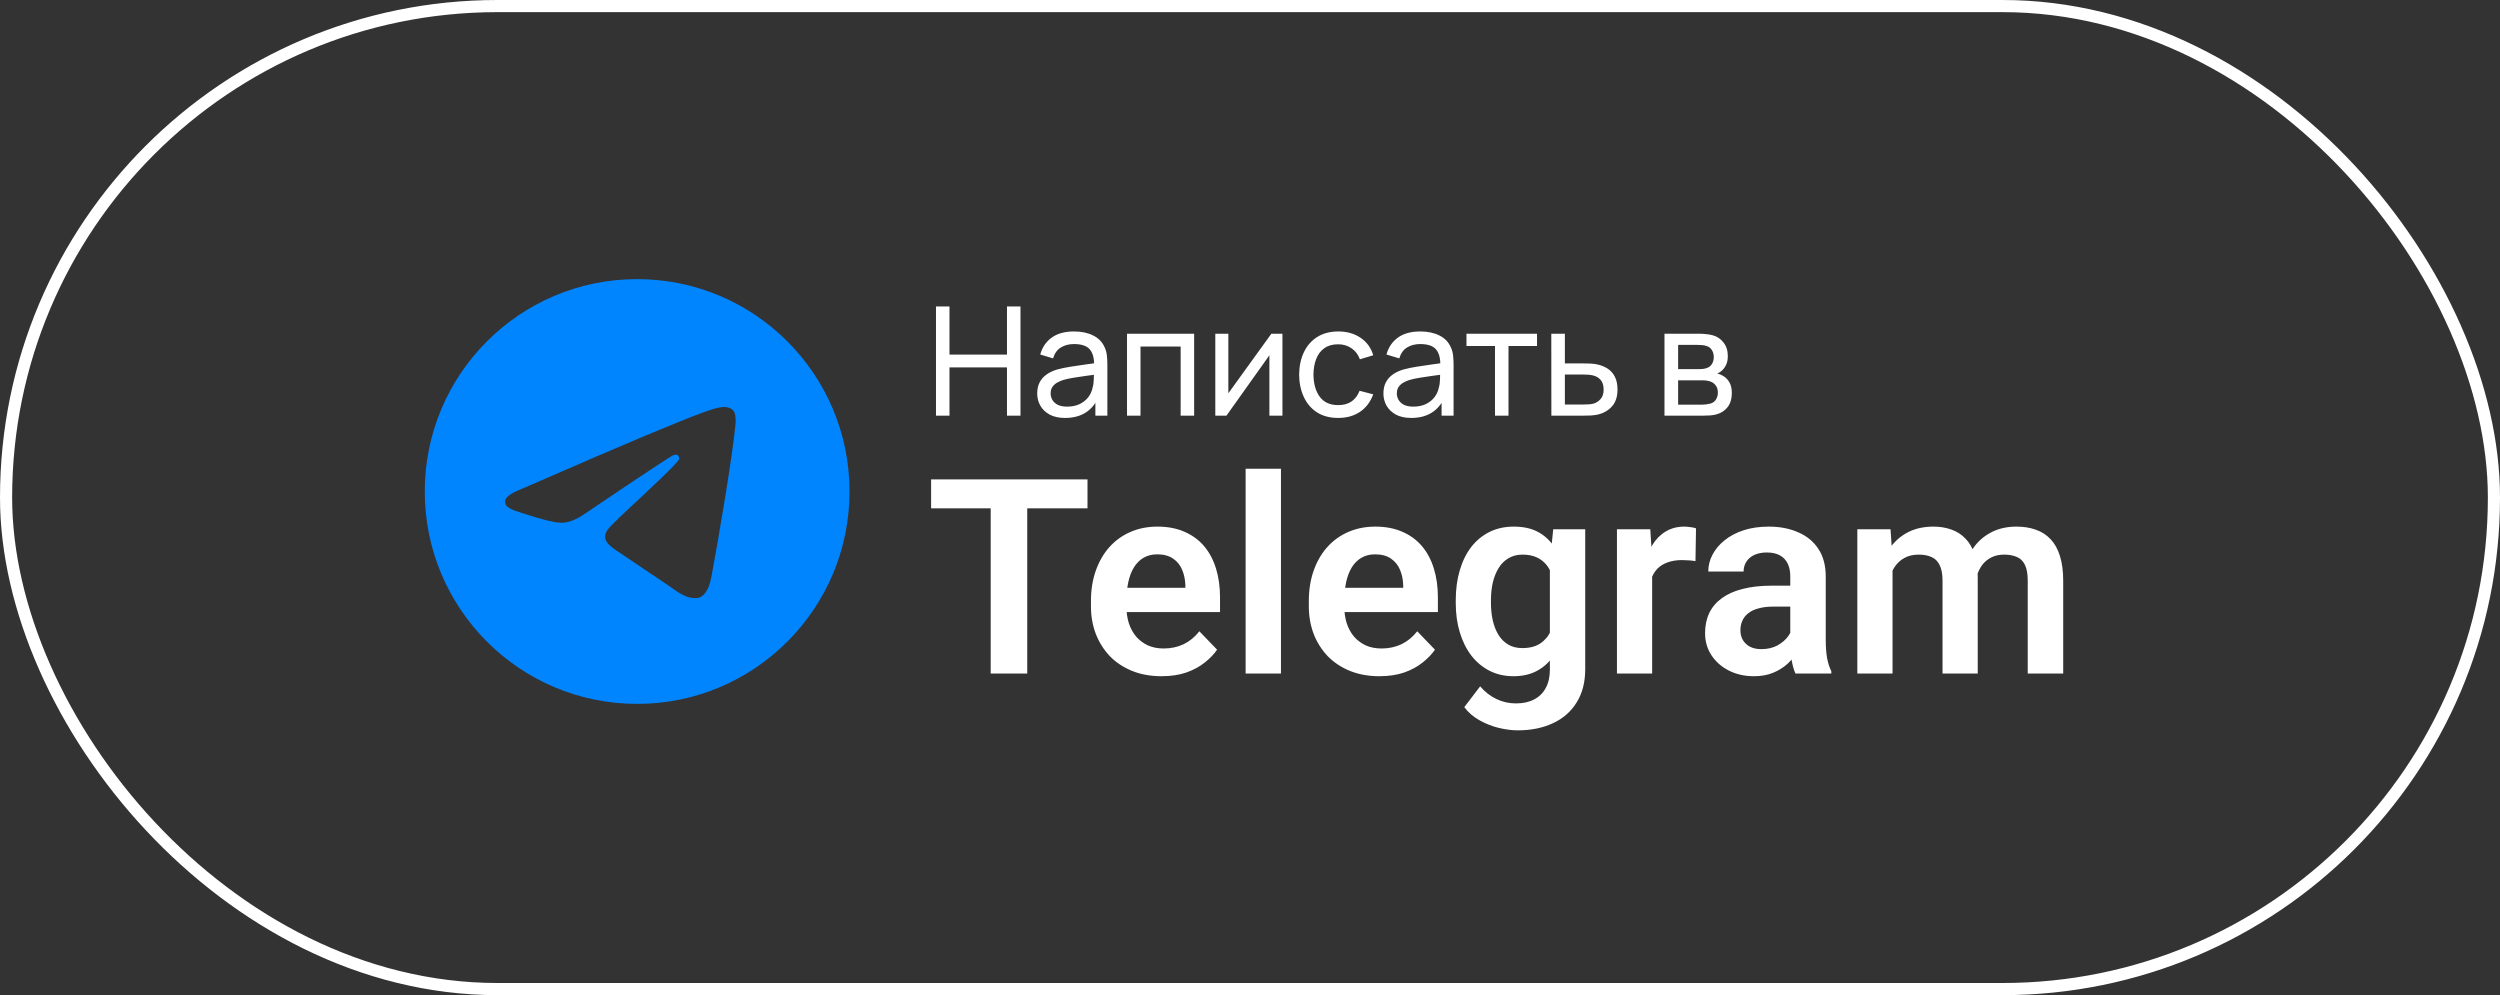
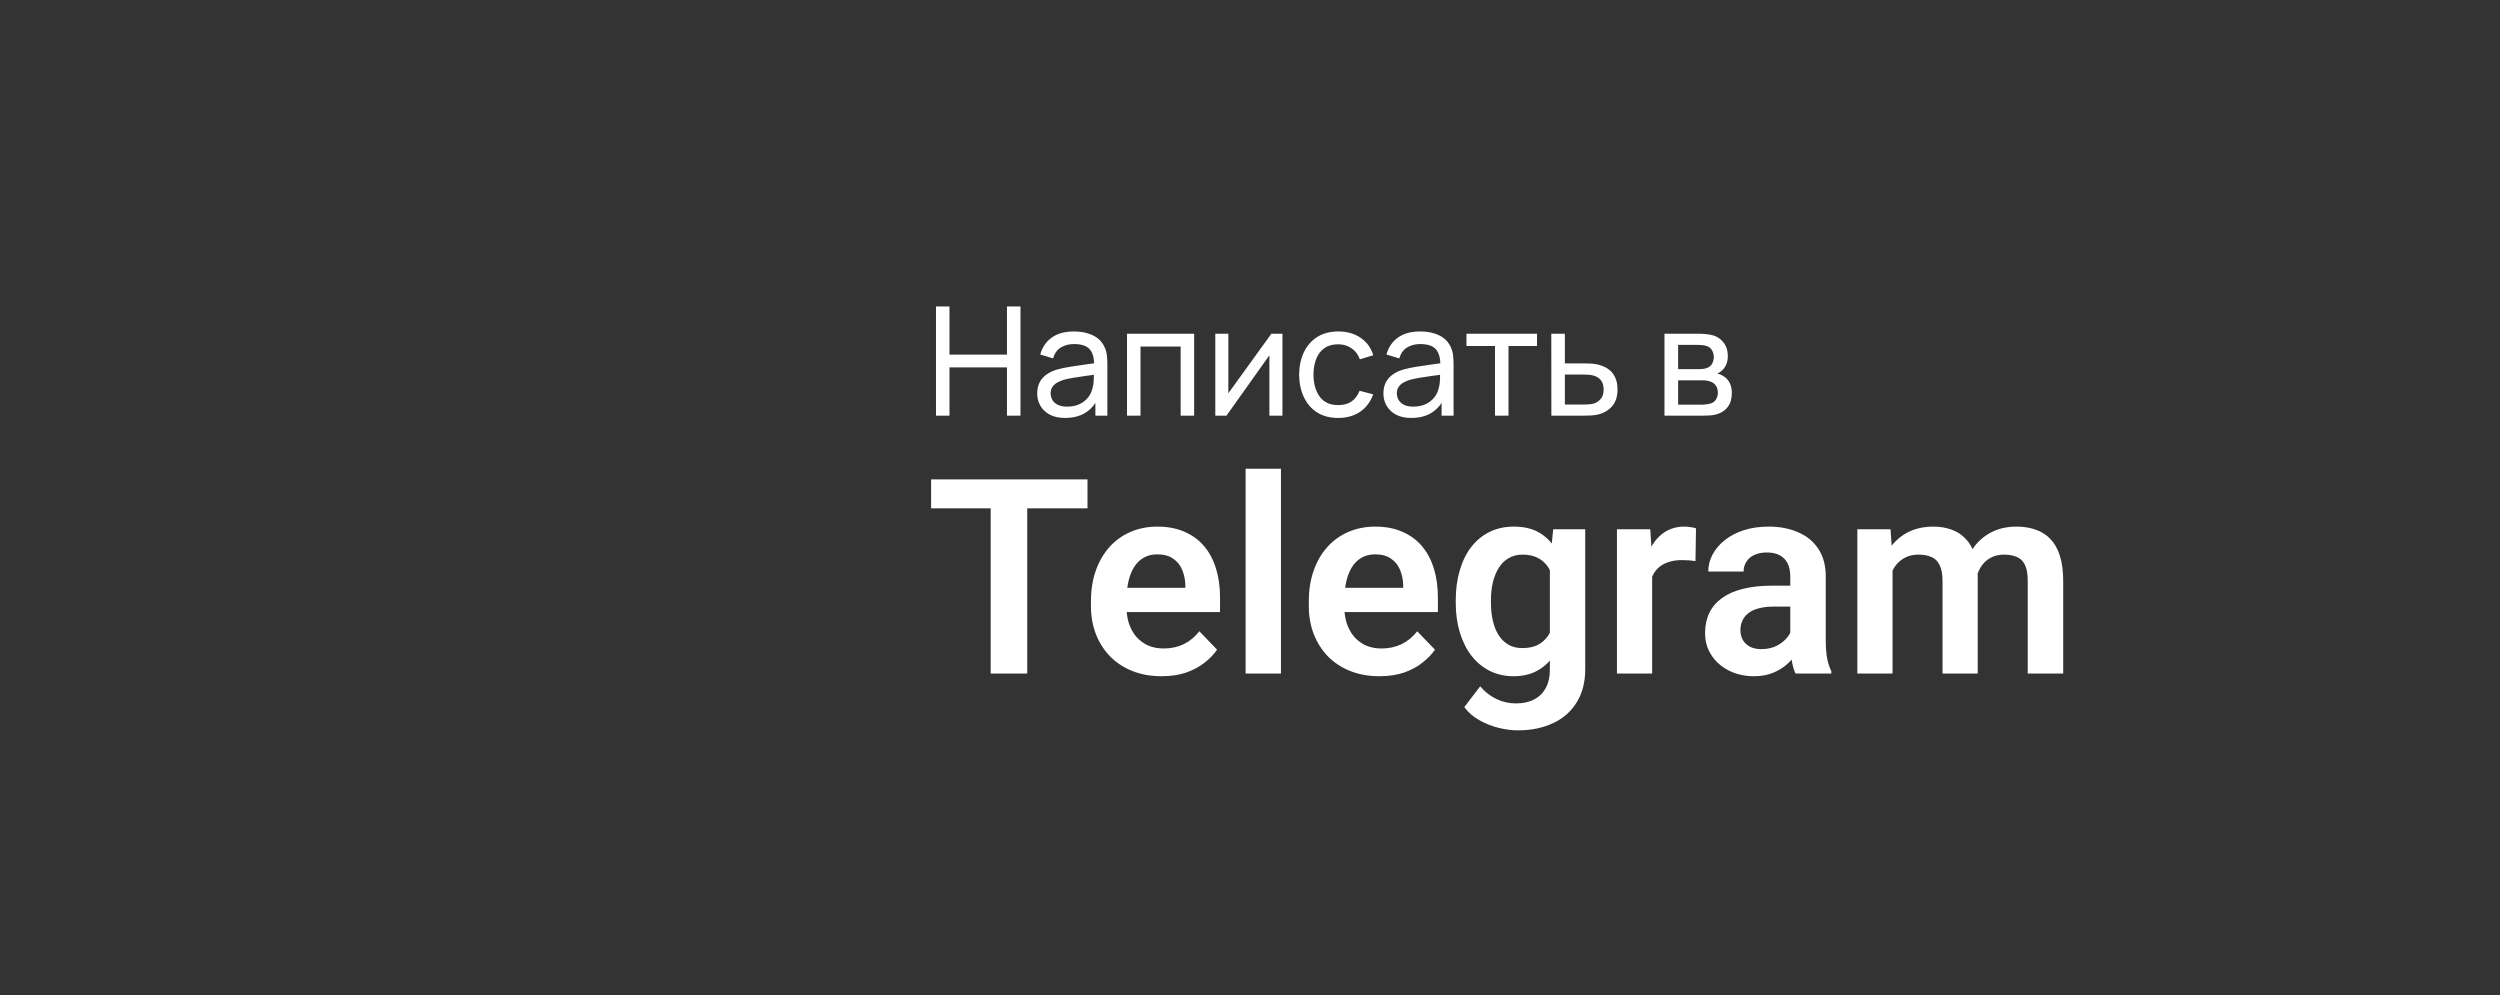
<svg xmlns="http://www.w3.org/2000/svg" width="206" height="82" viewBox="0 0 206 82" fill="none">
  <rect x="0" y="0" width="206" height="82" fill="#333333" stroke="none" />
-   <path fill-rule="evenodd" clip-rule="evenodd" d="M70 40.5C70 50.164 62.164 58 52.5 58C42.836 58 35 50.164 35 40.5C35 30.836 42.836 23 52.5 23C62.164 23 70 30.836 70 40.5ZM53.127 35.919C51.425 36.627 48.023 38.092 42.922 40.315C42.093 40.644 41.659 40.967 41.619 41.282C41.552 41.815 42.22 42.025 43.127 42.31C43.251 42.349 43.38 42.389 43.511 42.432C44.405 42.722 45.606 43.062 46.231 43.075C46.798 43.087 47.431 42.854 48.129 42.375C52.895 39.157 55.355 37.531 55.51 37.496C55.619 37.471 55.771 37.439 55.873 37.531C55.975 37.621 55.965 37.793 55.955 37.84C55.888 38.121 53.272 40.555 51.915 41.815C51.492 42.208 51.193 42.486 51.132 42.55C50.995 42.692 50.855 42.828 50.721 42.957C49.89 43.757 49.268 44.357 50.756 45.337C51.47 45.808 52.042 46.198 52.612 46.586C53.235 47.01 53.856 47.433 54.661 47.961C54.865 48.095 55.061 48.233 55.252 48.369C55.977 48.887 56.629 49.351 57.434 49.278C57.9 49.234 58.384 48.795 58.629 47.484C59.208 44.383 60.349 37.669 60.613 34.901C60.629 34.672 60.619 34.441 60.584 34.213C60.562 34.029 60.473 33.86 60.333 33.739C60.124 33.569 59.8 33.532 59.655 33.535C58.997 33.547 57.988 33.898 53.127 35.919Z" fill="#0085FF" />
  <path d="M77.125 34.25V25.25H78.237V29.219H82.975V25.25H84.088V34.25H82.975V30.275H78.237V34.25H77.125ZM87.76 34.438C87.255 34.438 86.832 34.346 86.491 34.163C86.153 33.975 85.897 33.729 85.722 33.425C85.551 33.121 85.466 32.788 85.466 32.425C85.466 32.071 85.532 31.765 85.666 31.506C85.803 31.244 85.995 31.027 86.241 30.856C86.487 30.681 86.78 30.544 87.122 30.444C87.443 30.356 87.801 30.281 88.197 30.219C88.597 30.152 89.001 30.092 89.41 30.038C89.818 29.983 90.199 29.931 90.553 29.881L90.153 30.113C90.166 29.512 90.045 29.069 89.791 28.781C89.541 28.494 89.108 28.35 88.491 28.35C88.082 28.35 87.724 28.444 87.416 28.631C87.112 28.815 86.897 29.115 86.772 29.531L85.716 29.212C85.878 28.621 86.193 28.156 86.66 27.819C87.126 27.481 87.741 27.312 88.503 27.312C89.116 27.312 89.641 27.423 90.078 27.644C90.52 27.86 90.837 28.19 91.028 28.631C91.124 28.84 91.185 29.067 91.21 29.312C91.235 29.554 91.247 29.808 91.247 30.075V34.25H90.26V32.631L90.491 32.781C90.237 33.327 89.88 33.74 89.422 34.019C88.968 34.298 88.414 34.438 87.76 34.438ZM87.928 33.506C88.328 33.506 88.674 33.435 88.966 33.294C89.262 33.148 89.499 32.958 89.678 32.725C89.858 32.487 89.974 32.229 90.028 31.95C90.091 31.742 90.124 31.51 90.128 31.256C90.137 30.998 90.141 30.8 90.141 30.663L90.528 30.831C90.166 30.881 89.81 30.929 89.46 30.975C89.11 31.021 88.778 31.071 88.466 31.125C88.153 31.175 87.872 31.235 87.622 31.306C87.439 31.365 87.266 31.44 87.103 31.531C86.945 31.623 86.816 31.742 86.716 31.887C86.62 32.029 86.572 32.206 86.572 32.419C86.572 32.602 86.618 32.777 86.71 32.944C86.805 33.11 86.951 33.246 87.147 33.35C87.347 33.454 87.608 33.506 87.928 33.506ZM92.866 34.25V27.5H98.397V34.25H97.285V28.556H93.978V34.25H92.866ZM105.673 27.5V34.25H104.598V29.275L101.06 34.25H100.141V27.5H101.216V32.406L104.76 27.5H105.673ZM110.267 34.438C109.583 34.438 109.002 34.285 108.523 33.981C108.048 33.673 107.685 33.25 107.435 32.712C107.185 32.175 107.056 31.562 107.048 30.875C107.056 30.171 107.187 29.552 107.442 29.019C107.7 28.481 108.069 28.062 108.548 27.762C109.027 27.462 109.604 27.312 110.279 27.312C110.992 27.312 111.604 27.488 112.117 27.837C112.633 28.188 112.979 28.667 113.154 29.275L112.054 29.606C111.912 29.215 111.681 28.91 111.36 28.694C111.044 28.477 110.679 28.369 110.267 28.369C109.804 28.369 109.423 28.477 109.123 28.694C108.823 28.906 108.6 29.202 108.454 29.581C108.308 29.956 108.233 30.387 108.229 30.875C108.237 31.625 108.41 32.231 108.748 32.694C109.089 33.152 109.596 33.381 110.267 33.381C110.708 33.381 111.075 33.281 111.367 33.081C111.658 32.877 111.879 32.583 112.029 32.2L113.154 32.494C112.921 33.123 112.556 33.604 112.06 33.938C111.564 34.271 110.967 34.438 110.267 34.438ZM116.287 34.438C115.783 34.438 115.36 34.346 115.019 34.163C114.681 33.975 114.425 33.729 114.25 33.425C114.079 33.121 113.994 32.788 113.994 32.425C113.994 32.071 114.06 31.765 114.194 31.506C114.331 31.244 114.523 31.027 114.769 30.856C115.014 30.681 115.308 30.544 115.65 30.444C115.971 30.356 116.329 30.281 116.725 30.219C117.125 30.152 117.529 30.092 117.937 30.038C118.346 29.983 118.727 29.931 119.081 29.881L118.681 30.113C118.694 29.512 118.573 29.069 118.319 28.781C118.069 28.494 117.635 28.35 117.019 28.35C116.61 28.35 116.252 28.444 115.944 28.631C115.639 28.815 115.425 29.115 115.3 29.531L114.244 29.212C114.406 28.621 114.721 28.156 115.187 27.819C115.654 27.481 116.269 27.312 117.031 27.312C117.644 27.312 118.169 27.423 118.606 27.644C119.048 27.86 119.364 28.19 119.556 28.631C119.652 28.84 119.712 29.067 119.737 29.312C119.762 29.554 119.775 29.808 119.775 30.075V34.25H118.787V32.631L119.019 32.781C118.764 33.327 118.408 33.74 117.95 34.019C117.496 34.298 116.942 34.438 116.287 34.438ZM116.456 33.506C116.856 33.506 117.202 33.435 117.494 33.294C117.79 33.148 118.027 32.958 118.206 32.725C118.385 32.487 118.502 32.229 118.556 31.95C118.619 31.742 118.652 31.51 118.656 31.256C118.664 30.998 118.669 30.8 118.669 30.663L119.056 30.831C118.694 30.881 118.337 30.929 117.987 30.975C117.637 31.021 117.306 31.071 116.994 31.125C116.681 31.175 116.4 31.235 116.15 31.306C115.967 31.365 115.794 31.44 115.631 31.531C115.473 31.623 115.344 31.742 115.244 31.887C115.148 32.029 115.1 32.206 115.1 32.419C115.1 32.602 115.146 32.777 115.237 32.944C115.333 33.11 115.479 33.246 115.675 33.35C115.875 33.454 116.135 33.506 116.456 33.506ZM123.187 34.25V28.512H120.837V27.5H126.65V28.512H124.3V34.25H123.187ZM127.833 34.25L127.827 27.5H128.946V29.944H130.402C130.598 29.944 130.798 29.948 131.002 29.956C131.206 29.965 131.383 29.983 131.533 30.012C131.883 30.079 132.189 30.196 132.452 30.363C132.714 30.529 132.918 30.756 133.064 31.044C133.21 31.327 133.283 31.679 133.283 32.1C133.283 32.683 133.131 33.146 132.827 33.487C132.527 33.825 132.133 34.05 131.646 34.163C131.479 34.2 131.287 34.225 131.07 34.237C130.858 34.246 130.656 34.25 130.464 34.25H127.833ZM128.946 33.331H130.483C130.608 33.331 130.748 33.327 130.902 33.319C131.056 33.31 131.193 33.29 131.314 33.256C131.527 33.194 131.716 33.071 131.883 32.888C132.054 32.704 132.139 32.442 132.139 32.1C132.139 31.754 132.056 31.488 131.889 31.3C131.727 31.113 131.512 30.99 131.245 30.931C131.125 30.902 130.998 30.883 130.864 30.875C130.731 30.867 130.604 30.863 130.483 30.863H128.946V33.331ZM137.153 34.25V27.5H140.028C140.199 27.5 140.382 27.51 140.578 27.531C140.778 27.548 140.959 27.579 141.122 27.625C141.484 27.721 141.782 27.919 142.015 28.219C142.253 28.515 142.372 28.89 142.372 29.344C142.372 29.598 142.332 29.819 142.253 30.006C142.178 30.194 142.07 30.356 141.928 30.494C141.865 30.556 141.797 30.613 141.722 30.663C141.647 30.712 141.572 30.752 141.497 30.781C141.643 30.806 141.79 30.863 141.94 30.95C142.178 31.079 142.363 31.26 142.497 31.494C142.634 31.727 142.703 32.025 142.703 32.388C142.703 32.846 142.593 33.225 142.372 33.525C142.151 33.821 141.847 34.025 141.459 34.138C141.297 34.183 141.118 34.215 140.922 34.231C140.726 34.244 140.536 34.25 140.353 34.25H137.153ZM138.278 33.344H140.29C140.378 33.344 140.482 33.335 140.603 33.319C140.728 33.302 140.838 33.281 140.934 33.256C141.151 33.194 141.307 33.077 141.403 32.906C141.503 32.735 141.553 32.55 141.553 32.35C141.553 32.083 141.478 31.867 141.328 31.7C141.182 31.533 140.988 31.429 140.747 31.387C140.659 31.363 140.563 31.348 140.459 31.344C140.359 31.34 140.27 31.337 140.19 31.337H138.278V33.344ZM138.278 30.419H139.953C140.07 30.419 140.192 30.413 140.322 30.4C140.451 30.383 140.563 30.356 140.659 30.319C140.851 30.248 140.99 30.131 141.078 29.969C141.17 29.802 141.215 29.621 141.215 29.425C141.215 29.208 141.165 29.019 141.065 28.856C140.97 28.69 140.822 28.575 140.622 28.512C140.488 28.462 140.338 28.435 140.172 28.431C140.009 28.423 139.905 28.419 139.859 28.419H138.278V30.419Z" fill="white" />
  <path d="M84.644 39.504V55.5H81.633V39.504H84.644ZM89.61 39.504V41.888H76.723V39.504H89.61ZM95.707 55.72C94.806 55.72 93.997 55.573 93.279 55.28C92.561 54.987 91.95 54.581 91.444 54.061C90.946 53.533 90.562 52.922 90.291 52.226C90.027 51.523 89.895 50.769 89.895 49.963V49.523C89.895 48.608 90.027 47.777 90.291 47.029C90.555 46.275 90.928 45.627 91.411 45.085C91.895 44.543 92.473 44.126 93.147 43.833C93.821 43.539 94.564 43.393 95.377 43.393C96.22 43.393 96.963 43.536 97.608 43.822C98.252 44.1 98.79 44.495 99.223 45.008C99.655 45.521 99.981 46.136 100.201 46.854C100.42 47.564 100.53 48.352 100.53 49.216V50.435H91.214V48.436H97.674V48.216C97.659 47.755 97.571 47.334 97.41 46.953C97.249 46.565 97 46.257 96.663 46.03C96.326 45.795 95.89 45.678 95.356 45.678C94.923 45.678 94.546 45.773 94.224 45.964C93.909 46.147 93.645 46.411 93.433 46.755C93.228 47.092 93.074 47.495 92.972 47.963C92.869 48.432 92.818 48.952 92.818 49.523V49.963C92.818 50.461 92.883 50.922 93.015 51.347C93.154 51.772 93.356 52.142 93.62 52.457C93.891 52.764 94.213 53.006 94.586 53.182C94.967 53.35 95.399 53.435 95.883 53.435C96.491 53.435 97.04 53.317 97.531 53.083C98.029 52.841 98.461 52.486 98.827 52.017L100.288 53.533C100.039 53.9 99.702 54.251 99.278 54.588C98.86 54.925 98.355 55.2 97.761 55.412C97.168 55.617 96.483 55.72 95.707 55.72ZM105.551 38.625V55.5H102.639V38.625H105.551ZM113.659 55.72C112.758 55.72 111.949 55.573 111.231 55.28C110.513 54.987 109.901 54.581 109.396 54.061C108.898 53.533 108.513 52.922 108.243 52.226C107.979 51.523 107.847 50.769 107.847 49.963V49.523C107.847 48.608 107.979 47.777 108.243 47.029C108.506 46.275 108.88 45.627 109.363 45.085C109.847 44.543 110.425 44.126 111.099 43.833C111.773 43.539 112.516 43.393 113.329 43.393C114.171 43.393 114.915 43.536 115.559 43.822C116.204 44.1 116.742 44.495 117.174 45.008C117.607 45.521 117.932 46.136 118.152 46.854C118.372 47.564 118.482 48.352 118.482 49.216V50.435H109.165V48.436H115.625V48.216C115.611 47.755 115.523 47.334 115.362 46.953C115.201 46.565 114.951 46.257 114.615 46.03C114.278 45.795 113.842 45.678 113.307 45.678C112.875 45.678 112.498 45.773 112.176 45.964C111.861 46.147 111.597 46.411 111.385 46.755C111.18 47.092 111.026 47.495 110.923 47.963C110.821 48.432 110.769 48.952 110.769 49.523V49.963C110.769 50.461 110.835 50.922 110.967 51.347C111.106 51.772 111.308 52.142 111.571 52.457C111.842 52.764 112.165 53.006 112.538 53.182C112.919 53.35 113.351 53.435 113.835 53.435C114.442 53.435 114.992 53.317 115.482 53.083C115.981 52.841 116.413 52.486 116.779 52.017L118.24 53.533C117.991 53.9 117.654 54.251 117.229 54.588C116.812 54.925 116.306 55.2 115.713 55.412C115.12 55.617 114.435 55.72 113.659 55.72ZM127.985 43.613H130.622V55.138C130.622 56.214 130.387 57.126 129.919 57.873C129.457 58.627 128.809 59.199 127.974 59.587C127.139 59.982 126.169 60.18 125.063 60.18C124.586 60.18 124.07 60.114 123.513 59.982C122.964 59.851 122.433 59.642 121.92 59.356C121.415 59.078 120.994 58.715 120.657 58.269L121.964 56.555C122.36 57.016 122.807 57.364 123.305 57.598C123.803 57.84 124.341 57.961 124.92 57.961C125.506 57.961 126.004 57.851 126.414 57.631C126.831 57.419 127.15 57.104 127.37 56.687C127.597 56.276 127.71 55.771 127.71 55.17V46.326L127.985 43.613ZM119.954 49.699V49.468C119.954 48.56 120.064 47.736 120.284 46.997C120.503 46.249 120.818 45.609 121.228 45.074C121.646 44.539 122.148 44.126 122.733 43.833C123.327 43.539 123.993 43.393 124.733 43.393C125.517 43.393 126.176 43.536 126.711 43.822C127.253 44.107 127.699 44.514 128.051 45.041C128.41 45.568 128.688 46.195 128.886 46.92C129.091 47.638 129.248 48.428 129.358 49.293V49.919C129.256 50.761 129.091 51.534 128.864 52.237C128.644 52.94 128.351 53.555 127.985 54.083C127.619 54.603 127.165 55.006 126.623 55.291C126.081 55.577 125.443 55.72 124.711 55.72C123.979 55.72 123.319 55.57 122.733 55.269C122.148 54.969 121.646 54.548 121.228 54.006C120.818 53.464 120.503 52.827 120.284 52.094C120.064 51.362 119.954 50.563 119.954 49.699ZM122.854 49.468V49.699C122.854 50.212 122.906 50.692 123.008 51.138C123.111 51.585 123.268 51.981 123.481 52.325C123.693 52.662 123.96 52.925 124.283 53.116C124.605 53.306 124.989 53.402 125.436 53.402C126.037 53.402 126.527 53.277 126.908 53.028C127.296 52.772 127.589 52.424 127.787 51.984C127.992 51.538 128.124 51.036 128.183 50.479V48.754C128.146 48.315 128.065 47.908 127.941 47.535C127.824 47.161 127.659 46.839 127.447 46.568C127.234 46.297 126.963 46.085 126.634 45.931C126.304 45.777 125.912 45.7 125.458 45.7C125.019 45.7 124.634 45.799 124.305 45.997C123.975 46.187 123.704 46.455 123.492 46.799C123.279 47.143 123.118 47.542 123.008 47.996C122.906 48.45 122.854 48.941 122.854 49.468ZM136.137 46.041V55.5H133.236V43.613H135.983L136.137 46.041ZM139.751 43.536L139.707 46.239C139.546 46.209 139.363 46.187 139.158 46.173C138.96 46.158 138.774 46.151 138.598 46.151C138.151 46.151 137.759 46.213 137.422 46.337C137.085 46.455 136.803 46.627 136.576 46.854C136.357 47.081 136.188 47.359 136.071 47.689C135.954 48.011 135.888 48.377 135.873 48.787L135.247 48.711C135.247 47.956 135.324 47.257 135.478 46.612C135.631 45.968 135.855 45.404 136.148 44.92C136.441 44.437 136.807 44.063 137.246 43.8C137.693 43.529 138.206 43.393 138.784 43.393C138.946 43.393 139.118 43.408 139.301 43.437C139.491 43.459 139.641 43.492 139.751 43.536ZM147.519 52.973V47.491C147.519 47.088 147.449 46.74 147.31 46.447C147.171 46.154 146.958 45.927 146.673 45.766C146.387 45.605 146.024 45.524 145.585 45.524C145.197 45.524 144.856 45.59 144.563 45.722C144.278 45.854 144.058 46.041 143.904 46.282C143.75 46.517 143.673 46.788 143.673 47.096H140.762C140.762 46.605 140.879 46.14 141.114 45.7C141.348 45.253 141.681 44.858 142.113 44.514C142.553 44.162 143.076 43.888 143.684 43.69C144.3 43.492 144.988 43.393 145.75 43.393C146.651 43.393 147.453 43.547 148.156 43.855C148.866 44.155 149.423 44.609 149.826 45.217C150.236 45.825 150.441 46.59 150.441 47.513V52.699C150.441 53.292 150.478 53.801 150.551 54.226C150.631 54.643 150.749 55.006 150.902 55.313V55.5H147.947C147.808 55.2 147.702 54.819 147.628 54.357C147.555 53.889 147.519 53.427 147.519 52.973ZM147.925 48.26L147.947 49.985H146.112C145.658 49.985 145.259 50.032 144.915 50.128C144.571 50.216 144.289 50.347 144.069 50.523C143.849 50.692 143.684 50.897 143.575 51.138C143.465 51.373 143.41 51.64 143.41 51.94C143.41 52.233 143.476 52.497 143.607 52.731C143.747 52.966 143.944 53.153 144.201 53.292C144.464 53.424 144.772 53.489 145.124 53.489C145.636 53.489 146.083 53.387 146.464 53.182C146.845 52.969 147.141 52.713 147.354 52.413C147.566 52.112 147.68 51.827 147.694 51.556L148.529 52.808C148.427 53.109 148.273 53.427 148.068 53.764C147.863 54.101 147.599 54.416 147.277 54.709C146.955 55.002 146.566 55.244 146.112 55.434C145.658 55.624 145.131 55.72 144.53 55.72C143.761 55.72 143.073 55.566 142.465 55.258C141.857 54.951 141.377 54.529 141.026 53.995C140.674 53.46 140.498 52.852 140.498 52.171C140.498 51.541 140.616 50.985 140.85 50.501C141.084 50.018 141.432 49.611 141.894 49.282C142.355 48.945 142.926 48.692 143.607 48.524C144.296 48.348 145.083 48.26 145.97 48.26H147.925ZM155.945 46.052V55.5H153.045V43.613H155.78L155.945 46.052ZM155.517 49.128H154.627C154.627 48.3 154.726 47.539 154.923 46.843C155.128 46.147 155.429 45.543 155.824 45.03C156.22 44.51 156.707 44.107 157.285 43.822C157.871 43.536 158.549 43.393 159.318 43.393C159.853 43.393 160.343 43.474 160.79 43.635C161.237 43.789 161.622 44.034 161.944 44.371C162.273 44.7 162.527 45.133 162.702 45.667C162.878 46.195 162.965 46.828 162.965 47.568V55.5H160.065V47.864C160.065 47.308 159.984 46.872 159.823 46.557C159.67 46.242 159.446 46.023 159.153 45.898C158.86 45.766 158.509 45.7 158.098 45.7C157.644 45.7 157.253 45.792 156.923 45.975C156.601 46.151 156.333 46.396 156.121 46.711C155.916 47.026 155.762 47.388 155.659 47.799C155.564 48.209 155.517 48.652 155.517 49.128ZM162.745 48.59L161.548 48.809C161.555 48.062 161.658 47.363 161.855 46.711C162.054 46.052 162.343 45.477 162.724 44.986C163.112 44.488 163.592 44.1 164.163 43.822C164.742 43.536 165.408 43.393 166.163 43.393C166.748 43.393 167.275 43.477 167.744 43.646C168.22 43.807 168.627 44.067 168.964 44.426C169.3 44.777 169.558 45.235 169.733 45.799C169.917 46.363 170.008 47.051 170.008 47.864V55.5H167.085V47.853C167.085 47.275 167.005 46.832 166.844 46.524C166.69 46.217 166.467 46.004 166.173 45.887C165.88 45.763 165.537 45.7 165.14 45.7C164.738 45.7 164.387 45.777 164.087 45.931C163.793 46.077 163.544 46.282 163.339 46.546C163.142 46.81 162.992 47.117 162.889 47.469C162.793 47.813 162.745 48.187 162.745 48.59Z" fill="white" />
-   <rect x="0.5" y="0.5" width="205" height="81" rx="40.5" stroke="white" />
</svg>